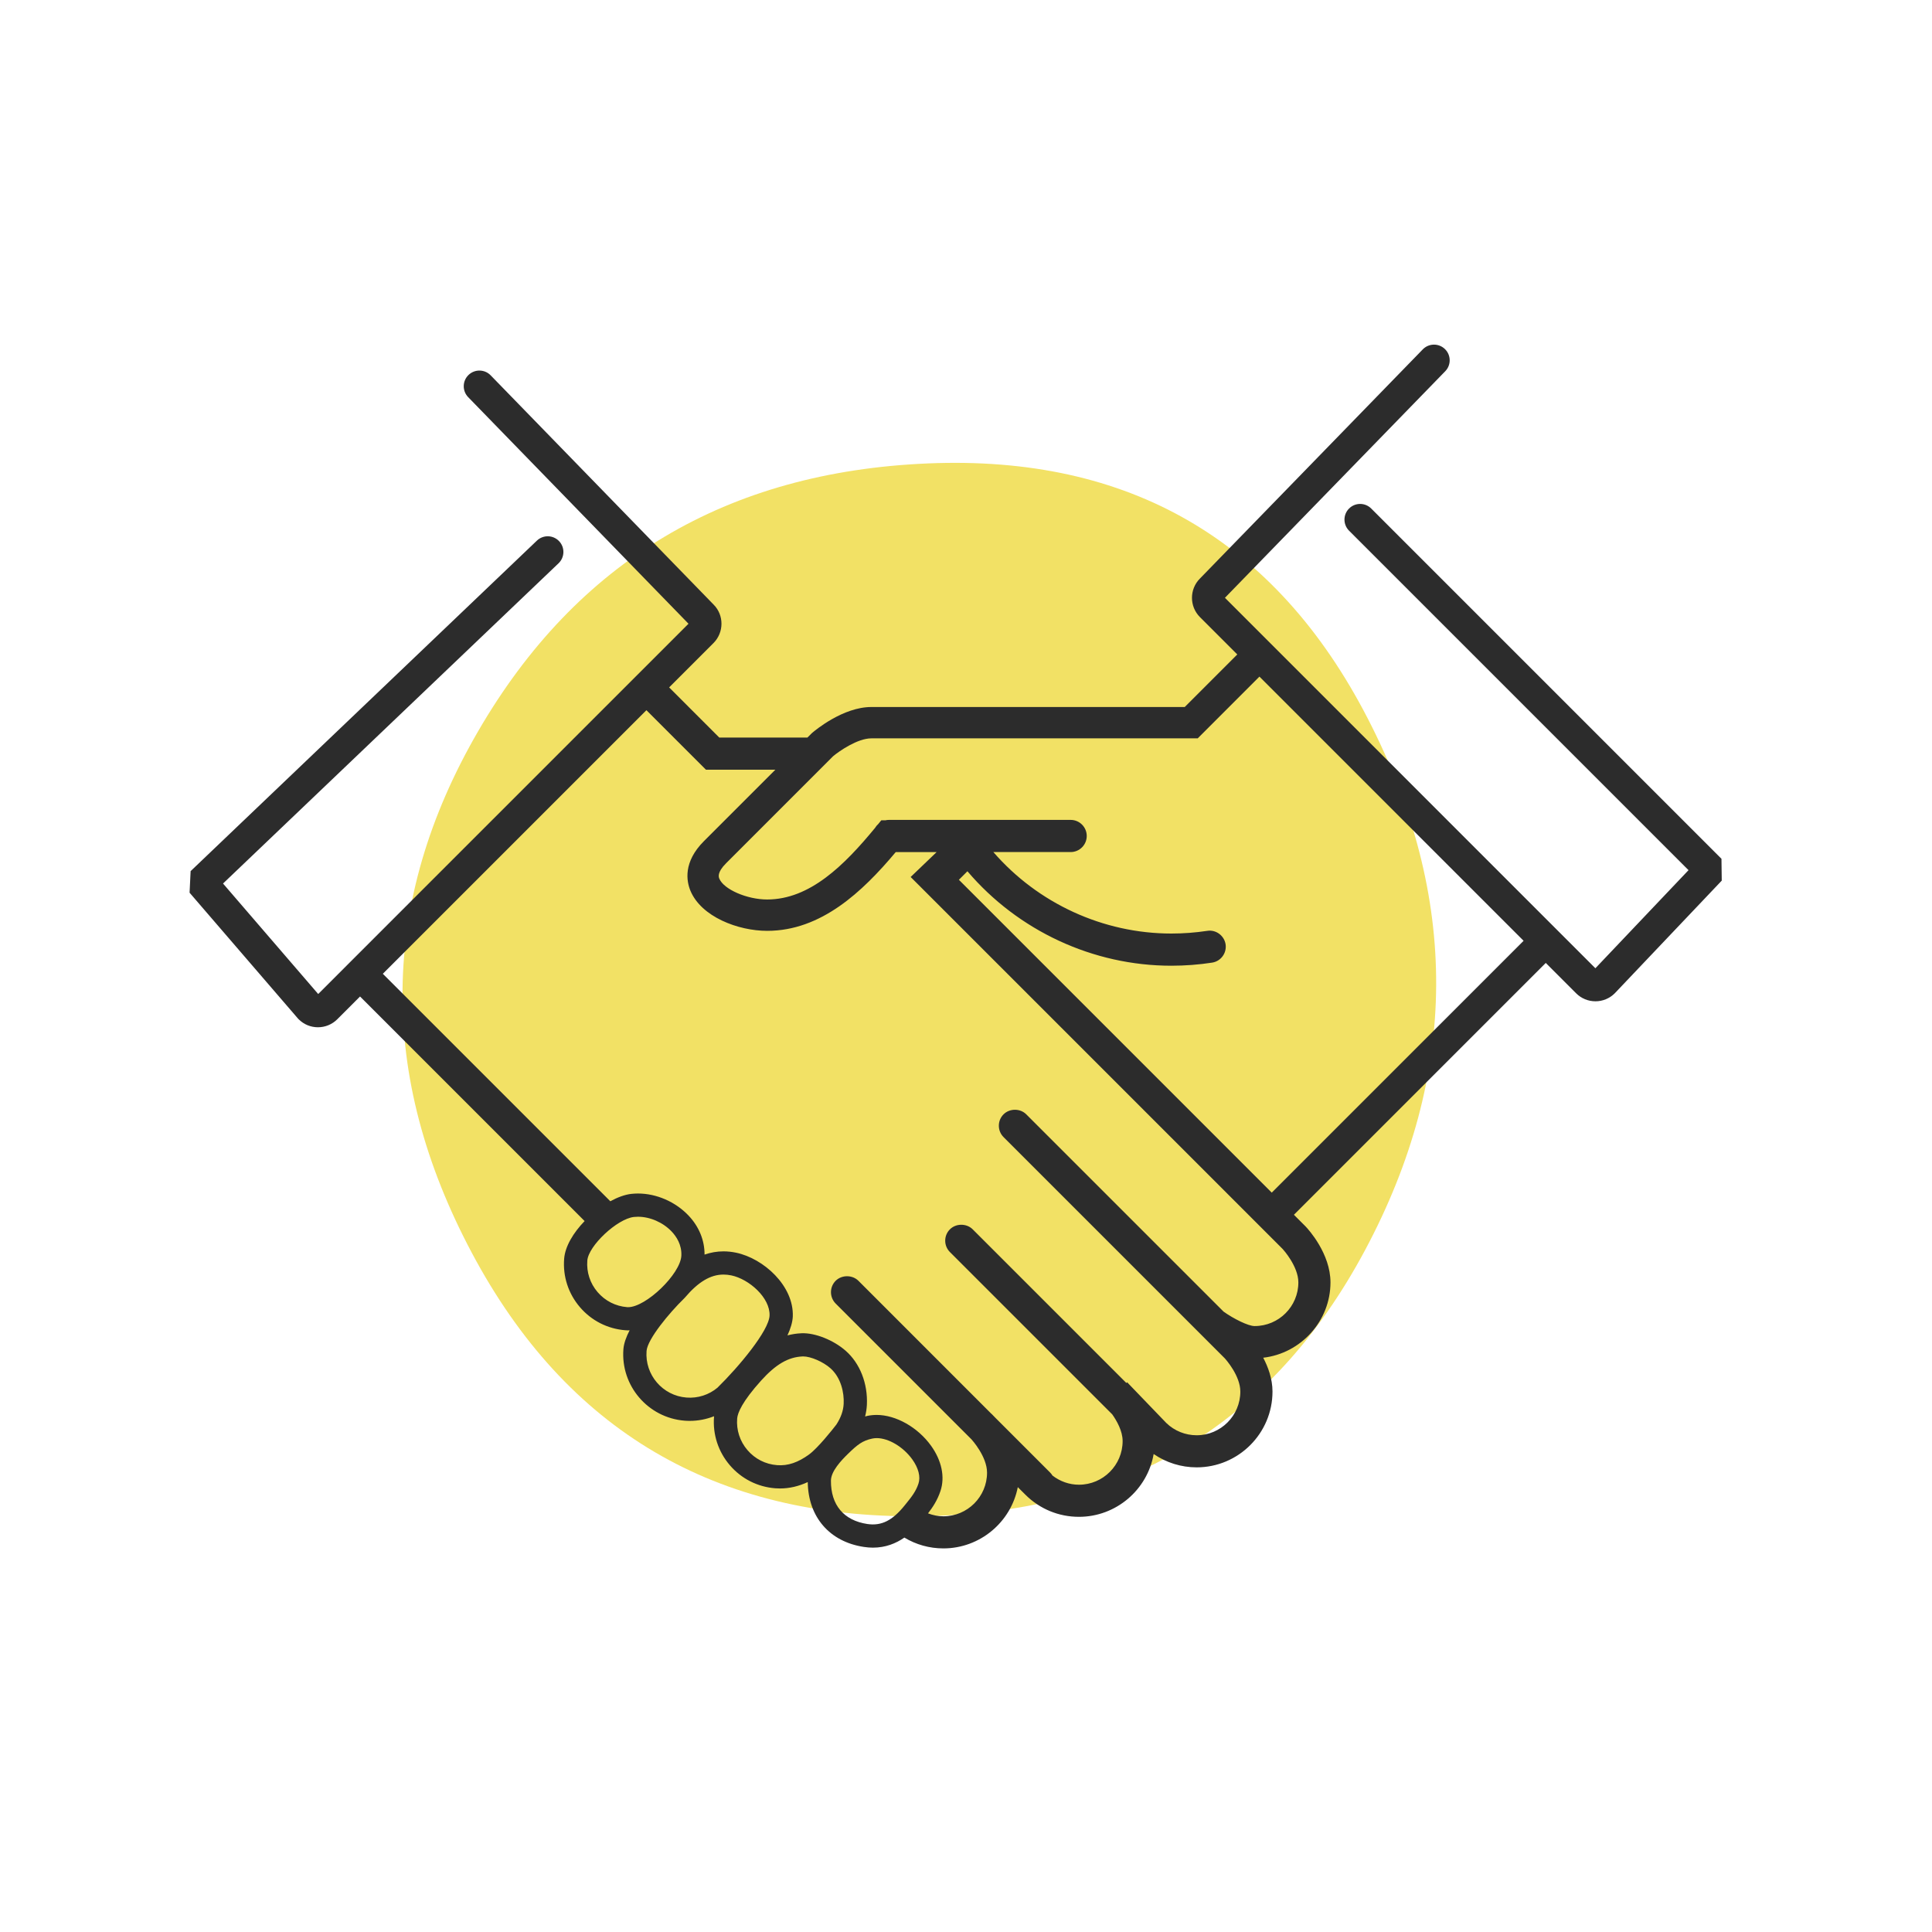
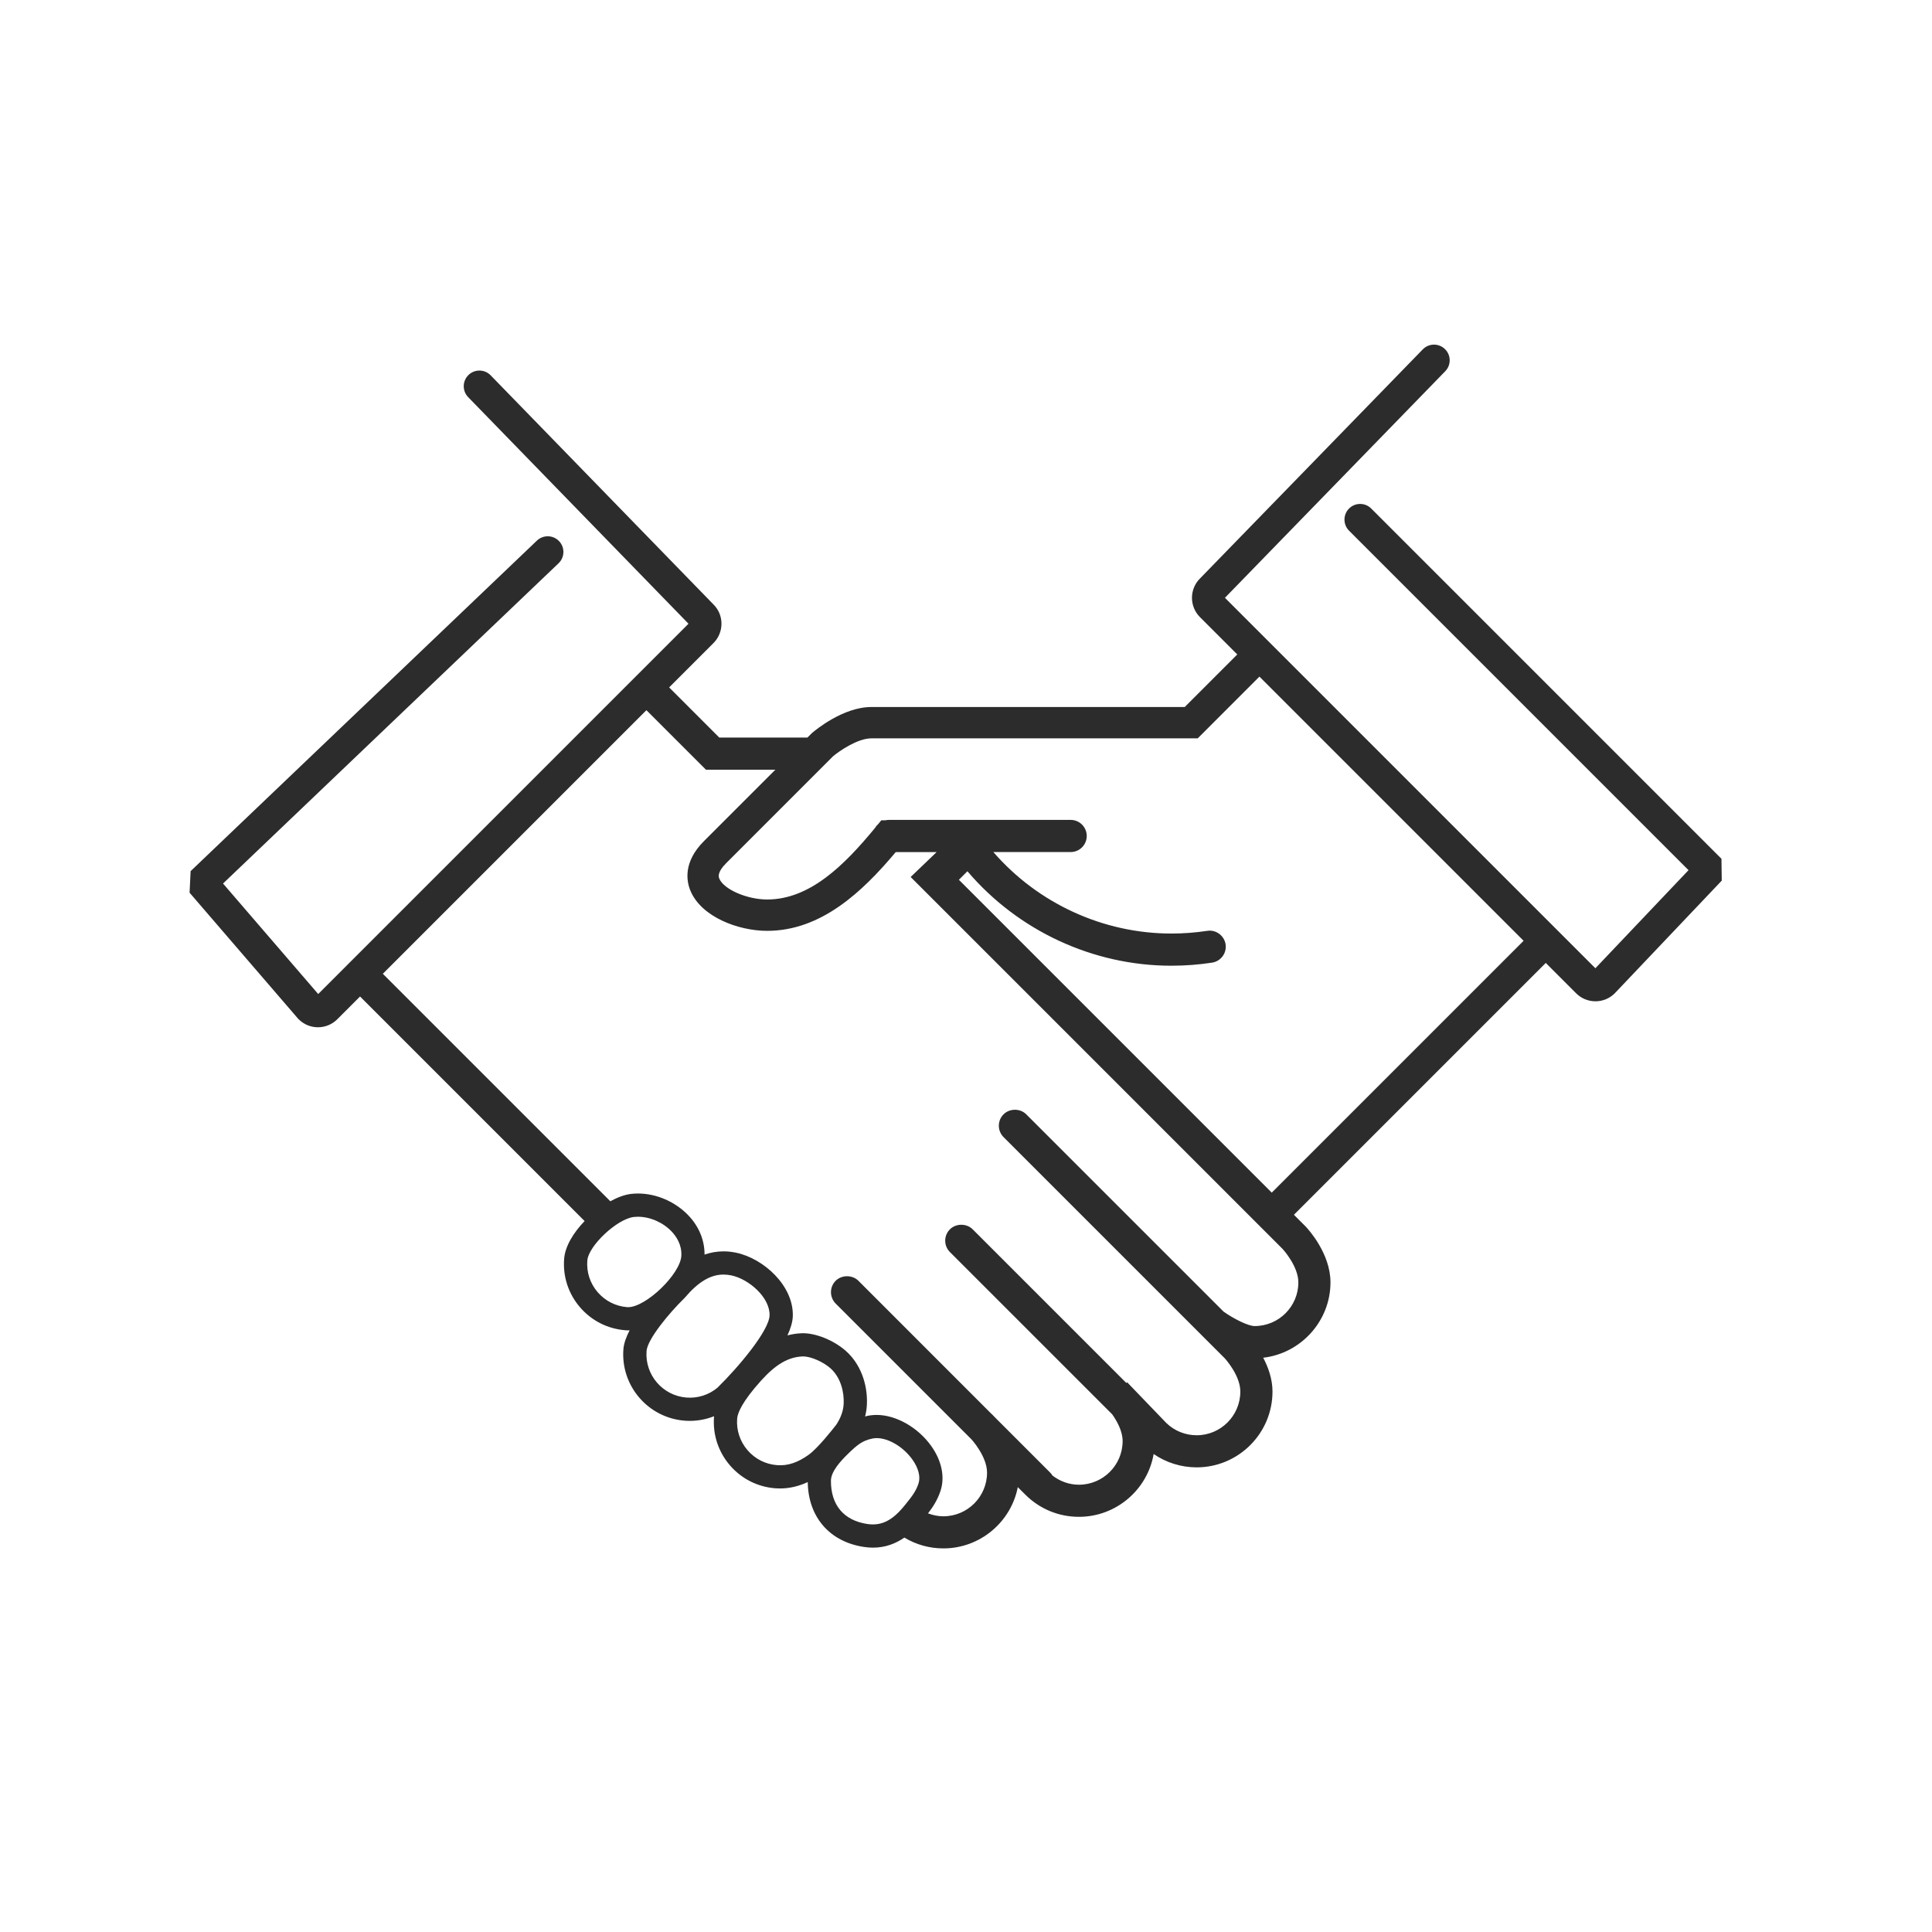
<svg xmlns="http://www.w3.org/2000/svg" id="_レイヤー_1" data-name="レイヤー_1" version="1.1" viewBox="0 0 200 200">
  <defs>
    <style>
      .st0 {
        fill: #f2e165;
      }

      .st1 {
        fill: #2c2c2c;
      }
    </style>
  </defs>
-   <path class="st0" d="M141.333,129.372c-9.697,18.176-25.089,27.372-46.178,27.59-21.089.217-36.525-8.87-46.309-27.264-9.784-18.393-9.566-36.395.652-54.005,10.218-17.61,25.742-26.85,46.57-27.72,20.828-.87,36.004,7.936,45.526,26.416,9.523,18.48,9.436,36.808-.261,54.984Z" />
  <path class="st1" d="M178.207,88.902l-36.259-36.259c-.633-.634-1.66-.634-2.293,0-.634.633-.634,1.66,0,2.294l35.141,35.142-9.642,10.155-38.349-38.35,22.807-23.454c.624-.642.611-1.669-.032-2.294-.643-.625-1.67-.61-2.294.031l-23.067,23.722c-1.101,1.101-1.102,2.893,0,3.995l3.865,3.865-5.439,5.441h-32.443c-2.92,0-5.8,2.399-6.12,2.672l-.091.085s-.147.146-.404.403h-9.13l-5.188-5.189,4.591-4.591c1.101-1.102,1.1-2.894.016-3.979l-23.084-23.738c-.624-.642-1.651-.657-2.294-.032-.642.624-.656,1.651-.031,2.294l22.807,23.454-38.333,38.332-9.852-11.438,34.733-33.151c.648-.619.672-1.646.053-2.294-.619-.647-1.645-.672-2.293-.053l-35.848,34.216-.108,2.232,11.211,13.016.087.093c.533.529,1.241.821,1.992.821s1.464-.293,1.998-.826l2.359-2.36,23.247,23.248c-1.158,1.198-2.018,2.61-2.118,3.898-.145,1.836.435,3.618,1.635,5.017,1.196,1.398,2.867,2.246,4.705,2.388.089.006.183.014.277.014.053,0,.107-.008.161-.01-.351.68-.595,1.348-.644,1.952-.295,3.789,2.548,7.109,6.339,7.405.181.016.359.02.541.02.864,0,1.712-.168,2.507-.48-.002.017-.006.034-.006.051-.145,1.836.438,3.617,1.634,5.017,1.197,1.399,2.868,2.248,4.702,2.391.168.012.336.018.502.018.962,0,1.92-.223,2.865-.661.047,3.609,2.255,6.177,5.805,6.713.316.049.632.075.938.075,1.327,0,2.395-.445,3.259-1.042,1.208.727,2.591,1.12,4.037,1.12,3.788,0,6.997-2.714,7.705-6.341l.79.785c1.481,1.475,3.448,2.287,5.539,2.287,3.843,0,7.091-2.795,7.735-6.502,1.3.895,2.852,1.381,4.45,1.381,4.33,0,7.852-3.521,7.852-7.85,0-1.327-.464-2.559-.961-3.499,3.903-.449,6.963-3.798,6.963-7.8,0-2.987-2.294-5.492-2.563-5.777l-1.221-1.221,26.072-26.071,3.145,3.146c.533.532,1.243.825,1.998.825.751,0,1.458-.292,1.992-.821l11.082-11.671-.03-2.264ZM65.02,135.32c-.033,0-.064-.002-.094-.005-1.197-.092-2.284-.648-3.063-1.556-.78-.91-1.159-2.071-1.064-3.268.12-1.533,3.093-4.317,4.821-4.511.137-.015.278-.023.419-.023,1.256,0,2.589.583,3.486,1.524.491.517,1.066,1.372,1.008,2.511-.093,1.891-3.653,5.327-5.514,5.327ZM74.287,143.642c-.893.751-2.044,1.126-3.226,1.032-2.466-.192-4.32-2.356-4.129-4.824.094-1.218,2.329-3.915,3.887-5.436l.079-.082c1.382-1.63,2.652-2.389,3.997-2.389.26,0,.529.029.802.083,1.855.383,4.039,2.322,3.968,4.158-.062,1.568-3.17,5.293-5.379,7.456ZM83.766,150.559c-1.145.834-2.206,1.204-3.329,1.112-1.194-.092-2.281-.644-3.06-1.556-.781-.909-1.161-2.073-1.066-3.268.048-.588.514-1.744,2.474-3.924,1.525-1.688,2.811-2.441,4.297-2.505l.062-.002c.784,0,2.047.547,2.81,1.214,1.107.97,1.442,2.543,1.382,3.69-.033.71-.283,1.426-.754,2.149-.399.525-1.923,2.433-2.816,3.088ZM89.787,157.765c-2.444-.371-3.783-1.965-3.769-4.489.005-.96,1.031-2.064,1.802-2.809.937-.909,1.456-1.329,2.474-1.546.145-.03.3-.048.461-.048,1.234,0,2.75.906,3.681,2.197.643.896.88,1.81.643,2.515-.275.828-.735,1.397-1.316,2.116l-.114.14c-1.27,1.578-2.416,2.14-3.863,1.923ZM129.881,137.274c-.674,0-2.175-.757-3.21-1.489l-20.43-20.427c-.629-.634-1.725-.633-2.354-.002-.649.647-.649,1.703,0,2.355l22.903,22.903c.124.136,1.608,1.807,1.608,3.441,0,2.493-2.027,4.522-4.519,4.522-1.178,0-2.296-.453-3.134-1.261l-4.065-4.225-.079.076-15.91-15.909c-.629-.628-1.727-.628-2.354,0-.315.314-.489.732-.489,1.177s.173.863.489,1.179l16.8,16.798c.469.664,1.077,1.723,1.077,2.764,0,2.493-2.027,4.521-4.521,4.521-1.008,0-1.96-.347-2.741-.949-.068-.109-.145-.213-.239-.306l-5.665-5.666-.409-.421-.006.005-13.771-13.775c-.628-.624-1.719-.628-2.355.001-.647.65-.647,1.706,0,2.356l14.062,14.061c.041.045,1.61,1.777,1.61,3.443,0,2.493-2.028,4.52-4.52,4.52-.553,0-1.088-.112-1.59-.304.495-.643.968-1.354,1.288-2.316.485-1.444.127-3.151-.972-4.681-1.373-1.912-3.637-3.192-5.63-3.192-.329,0-.652.034-.96.097-.084.019-.157.044-.24.063.099-.394.163-.791.184-1.194.108-2.212-.713-4.312-2.202-5.614-1.268-1.11-3.173-1.866-4.562-1.807-.516.021-1.004.1-1.458.221.32-.696.527-1.364.553-1.961.119-3.149-3.004-6.009-5.889-6.604-.43-.087-.862-.134-1.285-.134-.672,0-1.322.114-1.962.335.01-1.47-.57-2.899-1.665-4.05-1.355-1.421-3.31-2.273-5.227-2.273-.228,0-.463.014-.689.038-.666.074-1.417.35-2.173.764l-23.55-23.548,27.287-27.287,6.164,6.163h7.181c-2.766,2.767-6.247,6.249-7.393,7.393-2.166,2.168-1.805,4.144-1.397,5.13,1.118,2.699,4.929,4.155,7.946,4.155,5.57,0,9.845-4.021,13.31-8.155h4.233l-2.691,2.58,38.514,38.514c.067.073,1.621,1.797,1.621,3.455,0,2.491-2.028,4.518-4.522,4.518ZM131.654,123.464l-32.39-32.389.883-.883c5.235,6.152,12.991,9.779,21.11,9.779,1.423,0,2.843-.108,4.22-.32.905-.14,1.531-.99,1.396-1.897-.137-.887-.984-1.537-1.897-1.393-1.226.185-2.477.279-3.719.279-7.068,0-13.821-3.126-18.424-8.435h8.001c.917,0,1.665-.747,1.665-1.666s-.747-1.664-1.665-1.664h-18.814c-.125,0-.246.016-.363.042h-.425l-.315.385c-.128.114-.236.246-.325.394-3.192,3.877-6.756,7.419-11.176,7.419-2.085,0-4.491-1.046-4.949-2.153-.066-.158-.264-.637.693-1.594,1.916-1.914,10.368-10.371,11.077-11.08.623-.521,2.528-1.854,3.964-1.854h33.787l6.388-6.391,27.347,27.348-26.071,26.071Z" />
</svg>